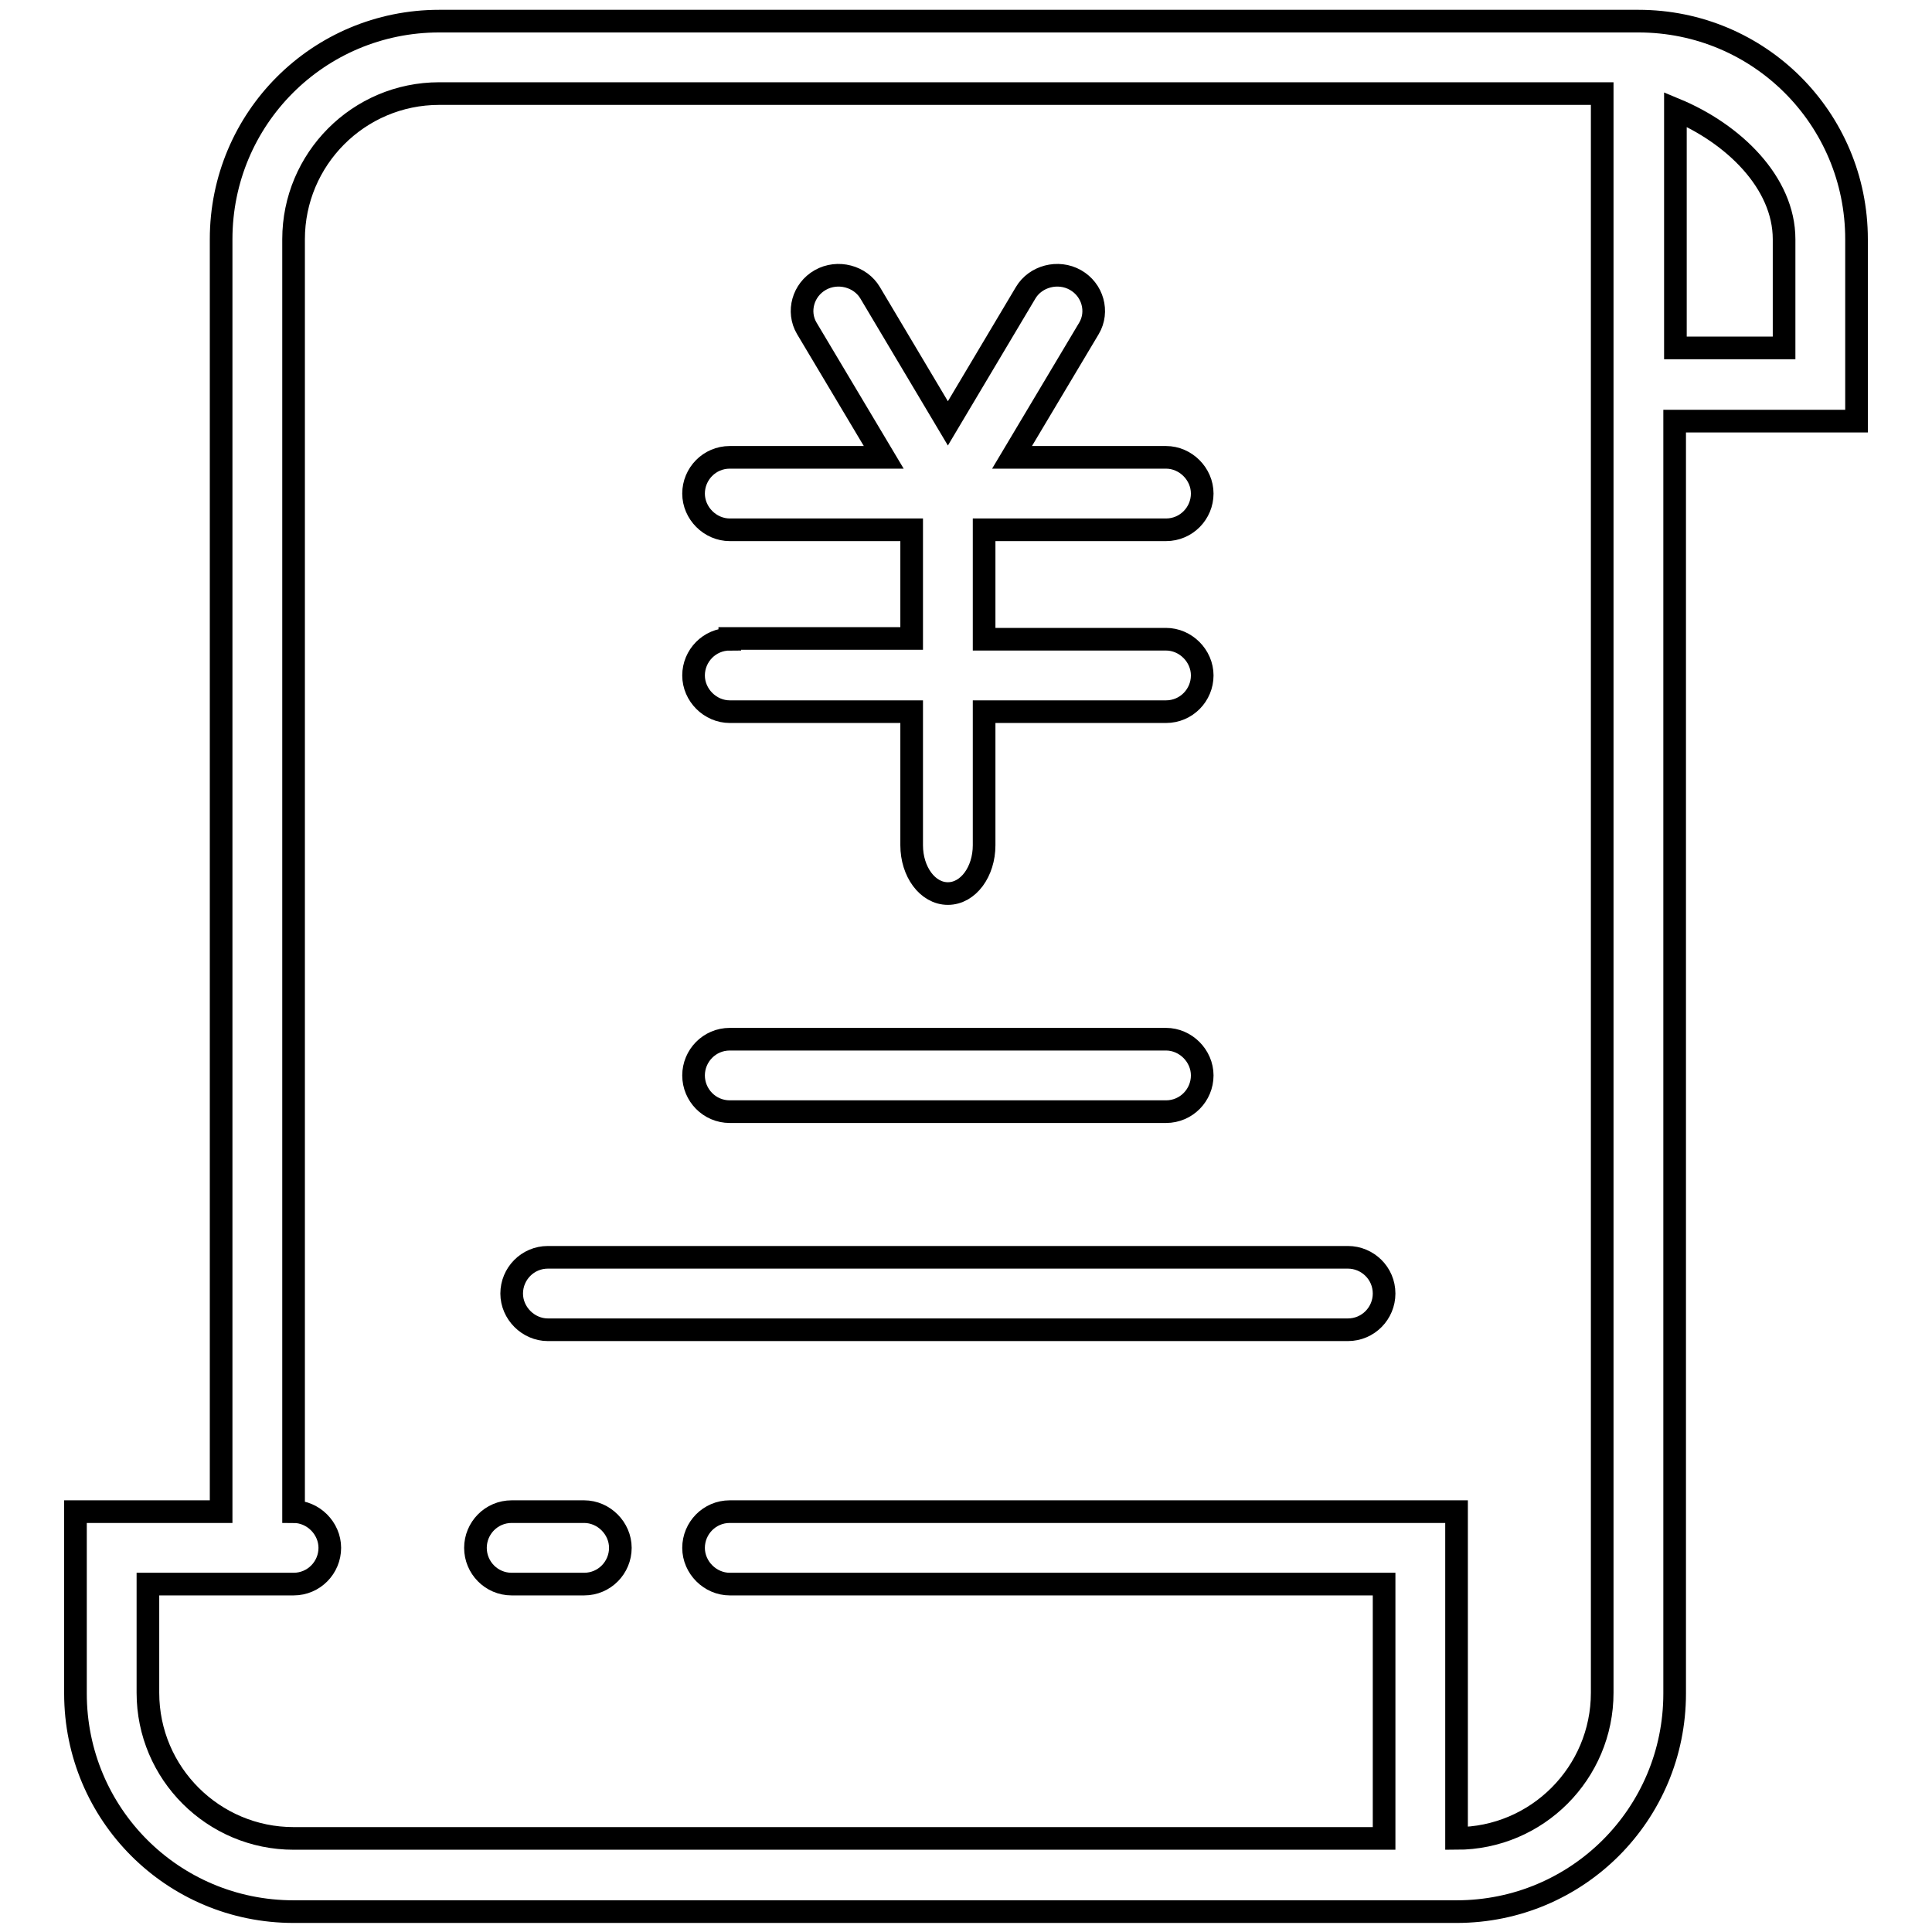
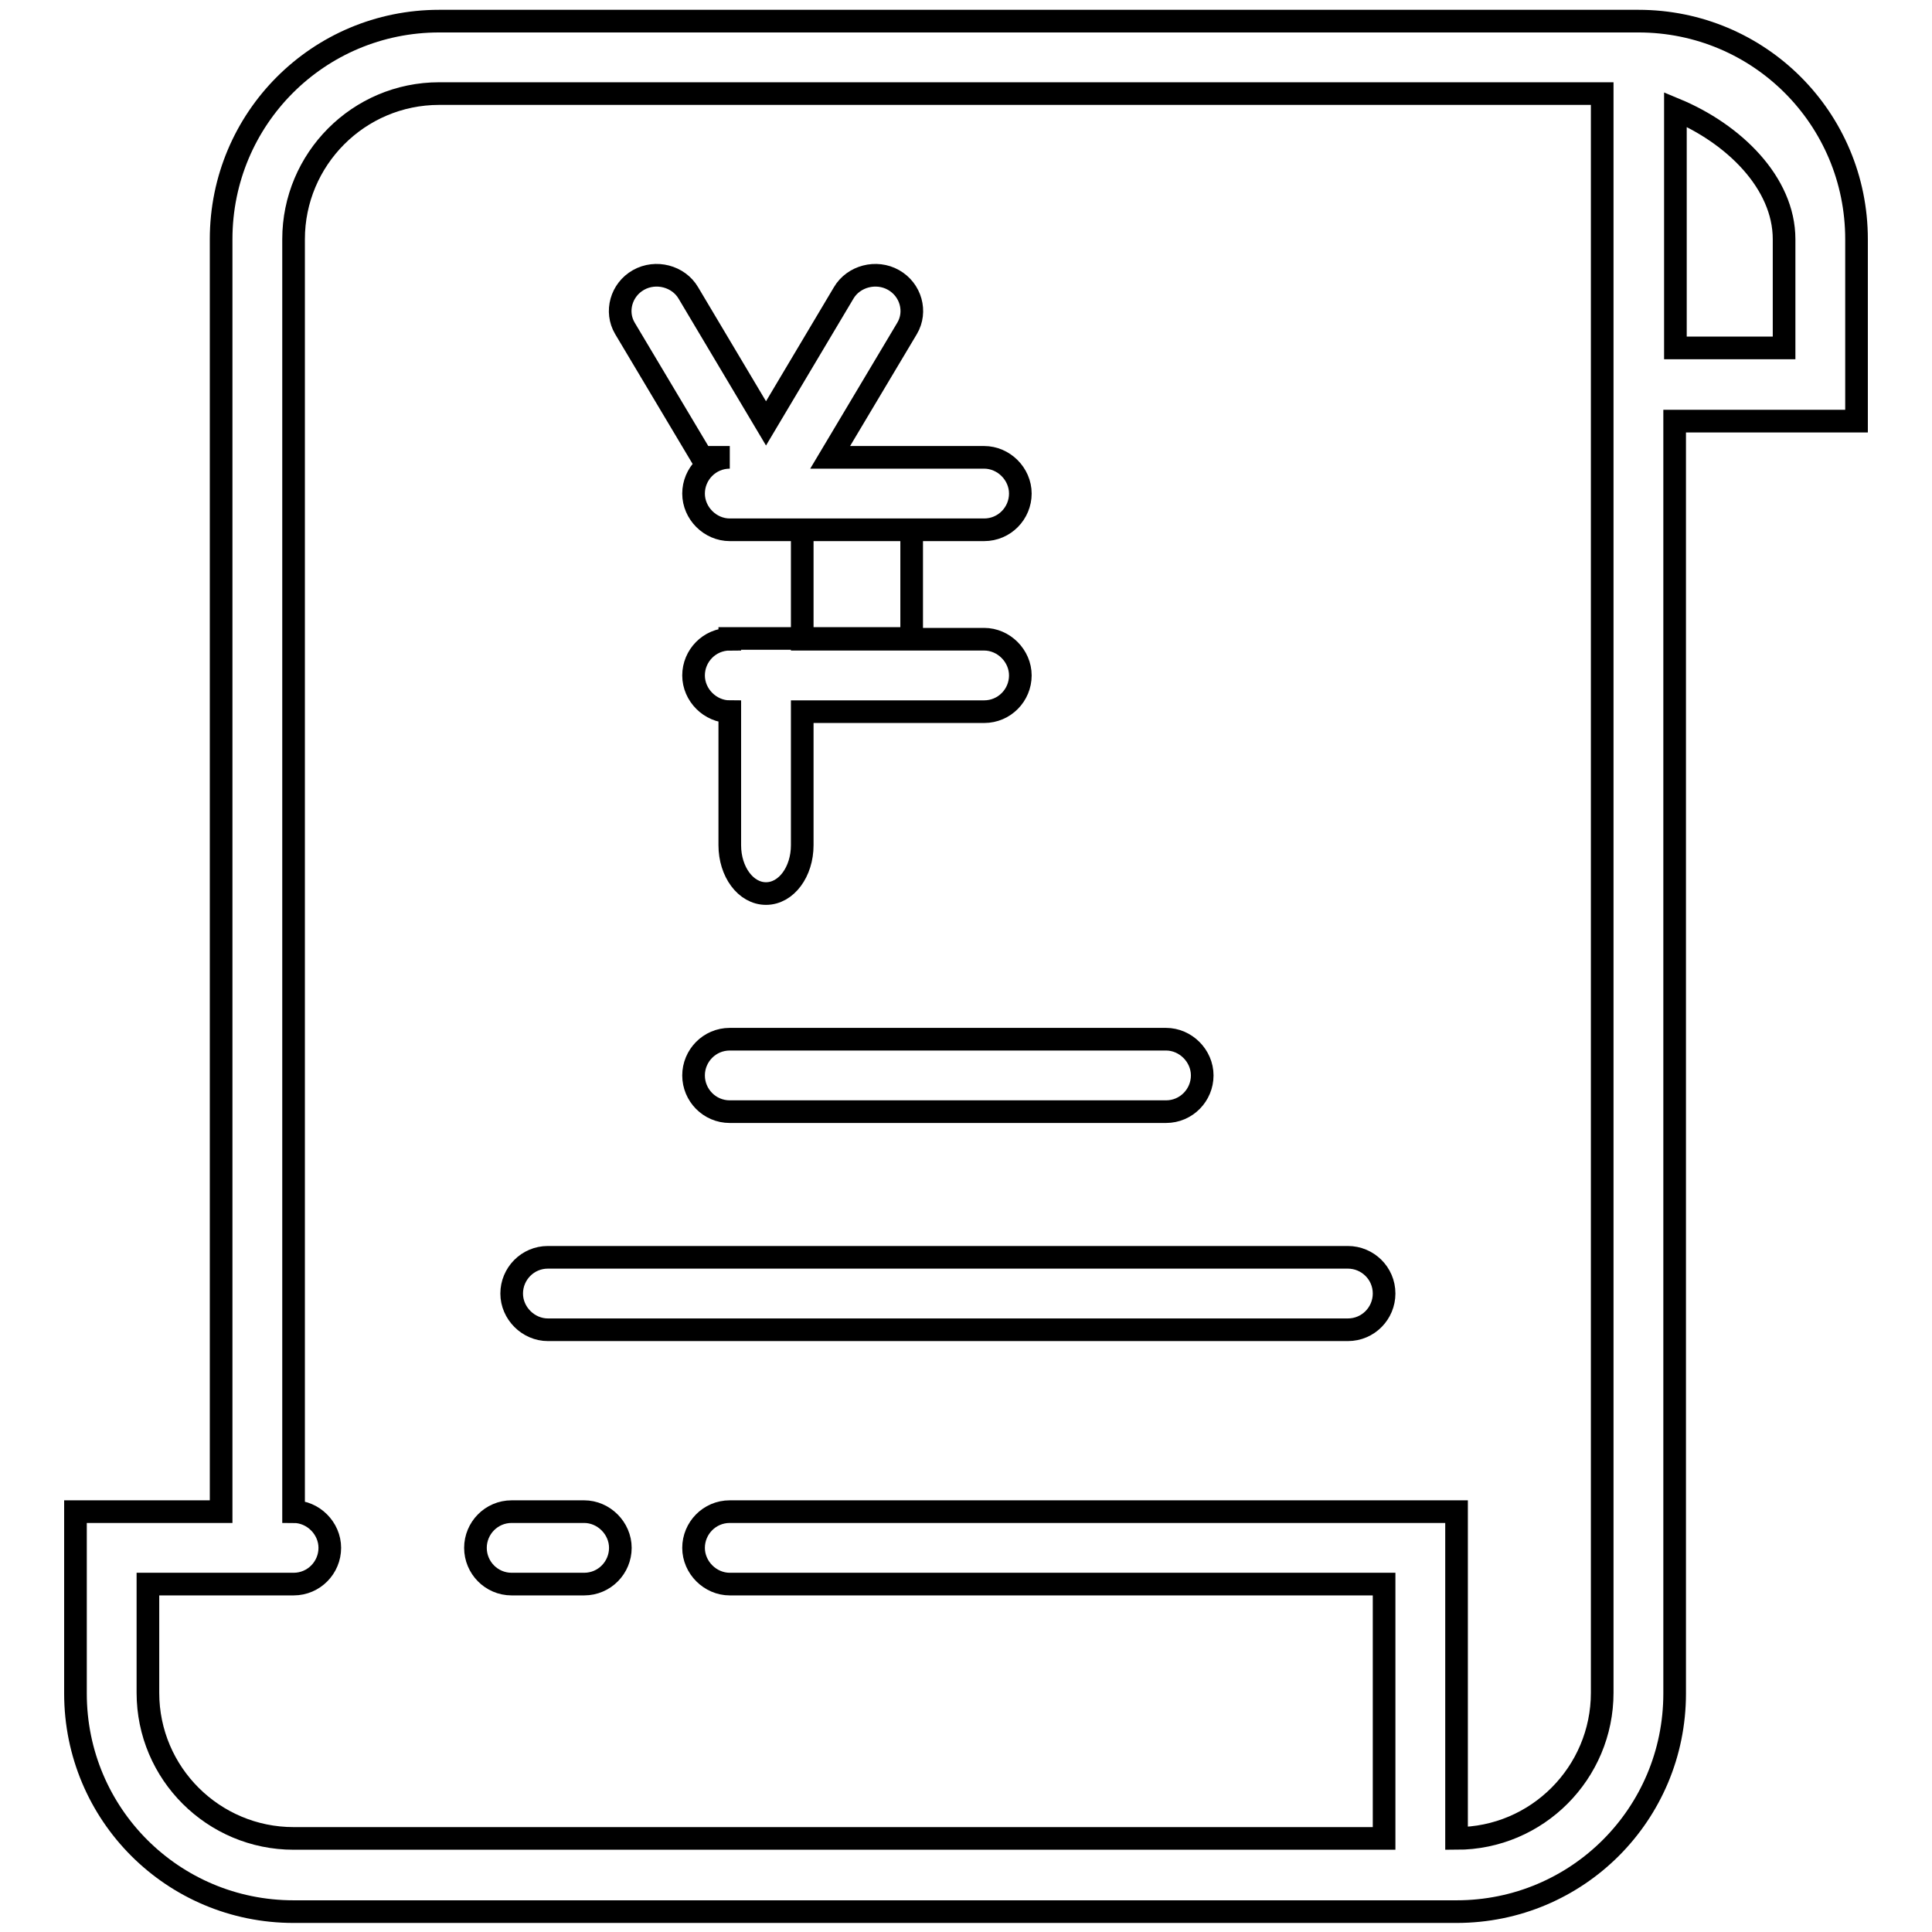
<svg xmlns="http://www.w3.org/2000/svg" version="1.1" x="0px" y="0px" viewBox="0 0 256 256" enable-background="new 0 0 256 256" xml:space="preserve">
  <g>
-     <path stroke-width="3" fill-opacity="0" stroke="#000000" d="M96.7,147.3h57.8c2.7,0,4.8-2.2,4.8-4.8s-2.2-4.8-4.8-4.8H96.7c-2.7,0-4.8,2.2-4.8,4.8 C91.9,145.1,94,147.3,96.7,147.3z M72.6,176.2h106c2.7,0,4.8-2.2,4.8-4.8c0-2.7-2.2-4.8-4.8-4.8h-106c-2.7,0-4.8,2.2-4.8,4.8 C67.8,174,70,176.2,72.6,176.2z M96.7,84.7c-2.7,0-4.8,2.2-4.8,4.8s2.2,4.8,4.8,4.8h24.1V112c0,3.5,2.1,6.4,4.8,6.4 s4.8-2.9,4.8-6.4V94.3h24.1c2.7,0,4.8-2.2,4.8-4.8s-2.2-4.8-4.8-4.8h-24.1V70.2h24.1c2.7,0,4.8-2.2,4.8-4.8s-2.2-4.8-4.8-4.8h-20.4 l10.2-17.1c1.3-2.2,0.5-5.1-1.8-6.4c-2.3-1.3-5.3-0.5-6.6,1.7l-10.3,17.3l-10.3-17.3c-1.3-2.2-4.3-3-6.6-1.7 c-2.3,1.3-3.1,4.2-1.8,6.4l10.2,17.1H96.7c-2.7,0-4.8,2.2-4.8,4.8s2.2,4.8,4.8,4.8h24.1v14.4H96.7L96.7,84.7z M217.1,2.8H58.2 c-16,0-28.9,12.9-28.9,28.9v168.6H10v24.1c0,16,12.9,28.9,28.9,28.9H193c16,0,28.9-12.9,28.9-28.9V55.8H246V31.7 C246,15.7,233.1,2.8,217.1,2.8L217.1,2.8z M212.3,224.3c0,10.6-8.6,19.3-19.3,19.3v-43.3H96.7c-2.7,0-4.8,2.2-4.8,4.8 s2.2,4.8,4.8,4.8h86.7v33.7H38.9c-10.6,0-19.3-8.6-19.3-19.3v-14.4h19.3c2.7,0,4.8-2.2,4.8-4.8s-2.2-4.8-4.8-4.8V31.7 c0-10.6,8.6-19.3,19.3-19.3h154.1V224.3L212.3,224.3z M236.4,46.1h-14.4V14.5c7.7,3.2,14.4,9.7,14.4,17.2V46.1z M67.8,209.9h9.6 c2.7,0,4.8-2.2,4.8-4.8s-2.2-4.8-4.8-4.8h-9.6c-2.7,0-4.8,2.2-4.8,4.8S65.1,209.9,67.8,209.9z" />
+     <path stroke-width="3" fill-opacity="0" stroke="#000000" d="M96.7,147.3h57.8c2.7,0,4.8-2.2,4.8-4.8s-2.2-4.8-4.8-4.8H96.7c-2.7,0-4.8,2.2-4.8,4.8 C91.9,145.1,94,147.3,96.7,147.3z M72.6,176.2h106c2.7,0,4.8-2.2,4.8-4.8c0-2.7-2.2-4.8-4.8-4.8h-106c-2.7,0-4.8,2.2-4.8,4.8 C67.8,174,70,176.2,72.6,176.2z M96.7,84.7c-2.7,0-4.8,2.2-4.8,4.8s2.2,4.8,4.8,4.8V112c0,3.5,2.1,6.4,4.8,6.4 s4.8-2.9,4.8-6.4V94.3h24.1c2.7,0,4.8-2.2,4.8-4.8s-2.2-4.8-4.8-4.8h-24.1V70.2h24.1c2.7,0,4.8-2.2,4.8-4.8s-2.2-4.8-4.8-4.8h-20.4 l10.2-17.1c1.3-2.2,0.5-5.1-1.8-6.4c-2.3-1.3-5.3-0.5-6.6,1.7l-10.3,17.3l-10.3-17.3c-1.3-2.2-4.3-3-6.6-1.7 c-2.3,1.3-3.1,4.2-1.8,6.4l10.2,17.1H96.7c-2.7,0-4.8,2.2-4.8,4.8s2.2,4.8,4.8,4.8h24.1v14.4H96.7L96.7,84.7z M217.1,2.8H58.2 c-16,0-28.9,12.9-28.9,28.9v168.6H10v24.1c0,16,12.9,28.9,28.9,28.9H193c16,0,28.9-12.9,28.9-28.9V55.8H246V31.7 C246,15.7,233.1,2.8,217.1,2.8L217.1,2.8z M212.3,224.3c0,10.6-8.6,19.3-19.3,19.3v-43.3H96.7c-2.7,0-4.8,2.2-4.8,4.8 s2.2,4.8,4.8,4.8h86.7v33.7H38.9c-10.6,0-19.3-8.6-19.3-19.3v-14.4h19.3c2.7,0,4.8-2.2,4.8-4.8s-2.2-4.8-4.8-4.8V31.7 c0-10.6,8.6-19.3,19.3-19.3h154.1V224.3L212.3,224.3z M236.4,46.1h-14.4V14.5c7.7,3.2,14.4,9.7,14.4,17.2V46.1z M67.8,209.9h9.6 c2.7,0,4.8-2.2,4.8-4.8s-2.2-4.8-4.8-4.8h-9.6c-2.7,0-4.8,2.2-4.8,4.8S65.1,209.9,67.8,209.9z" />
  </g>
</svg>